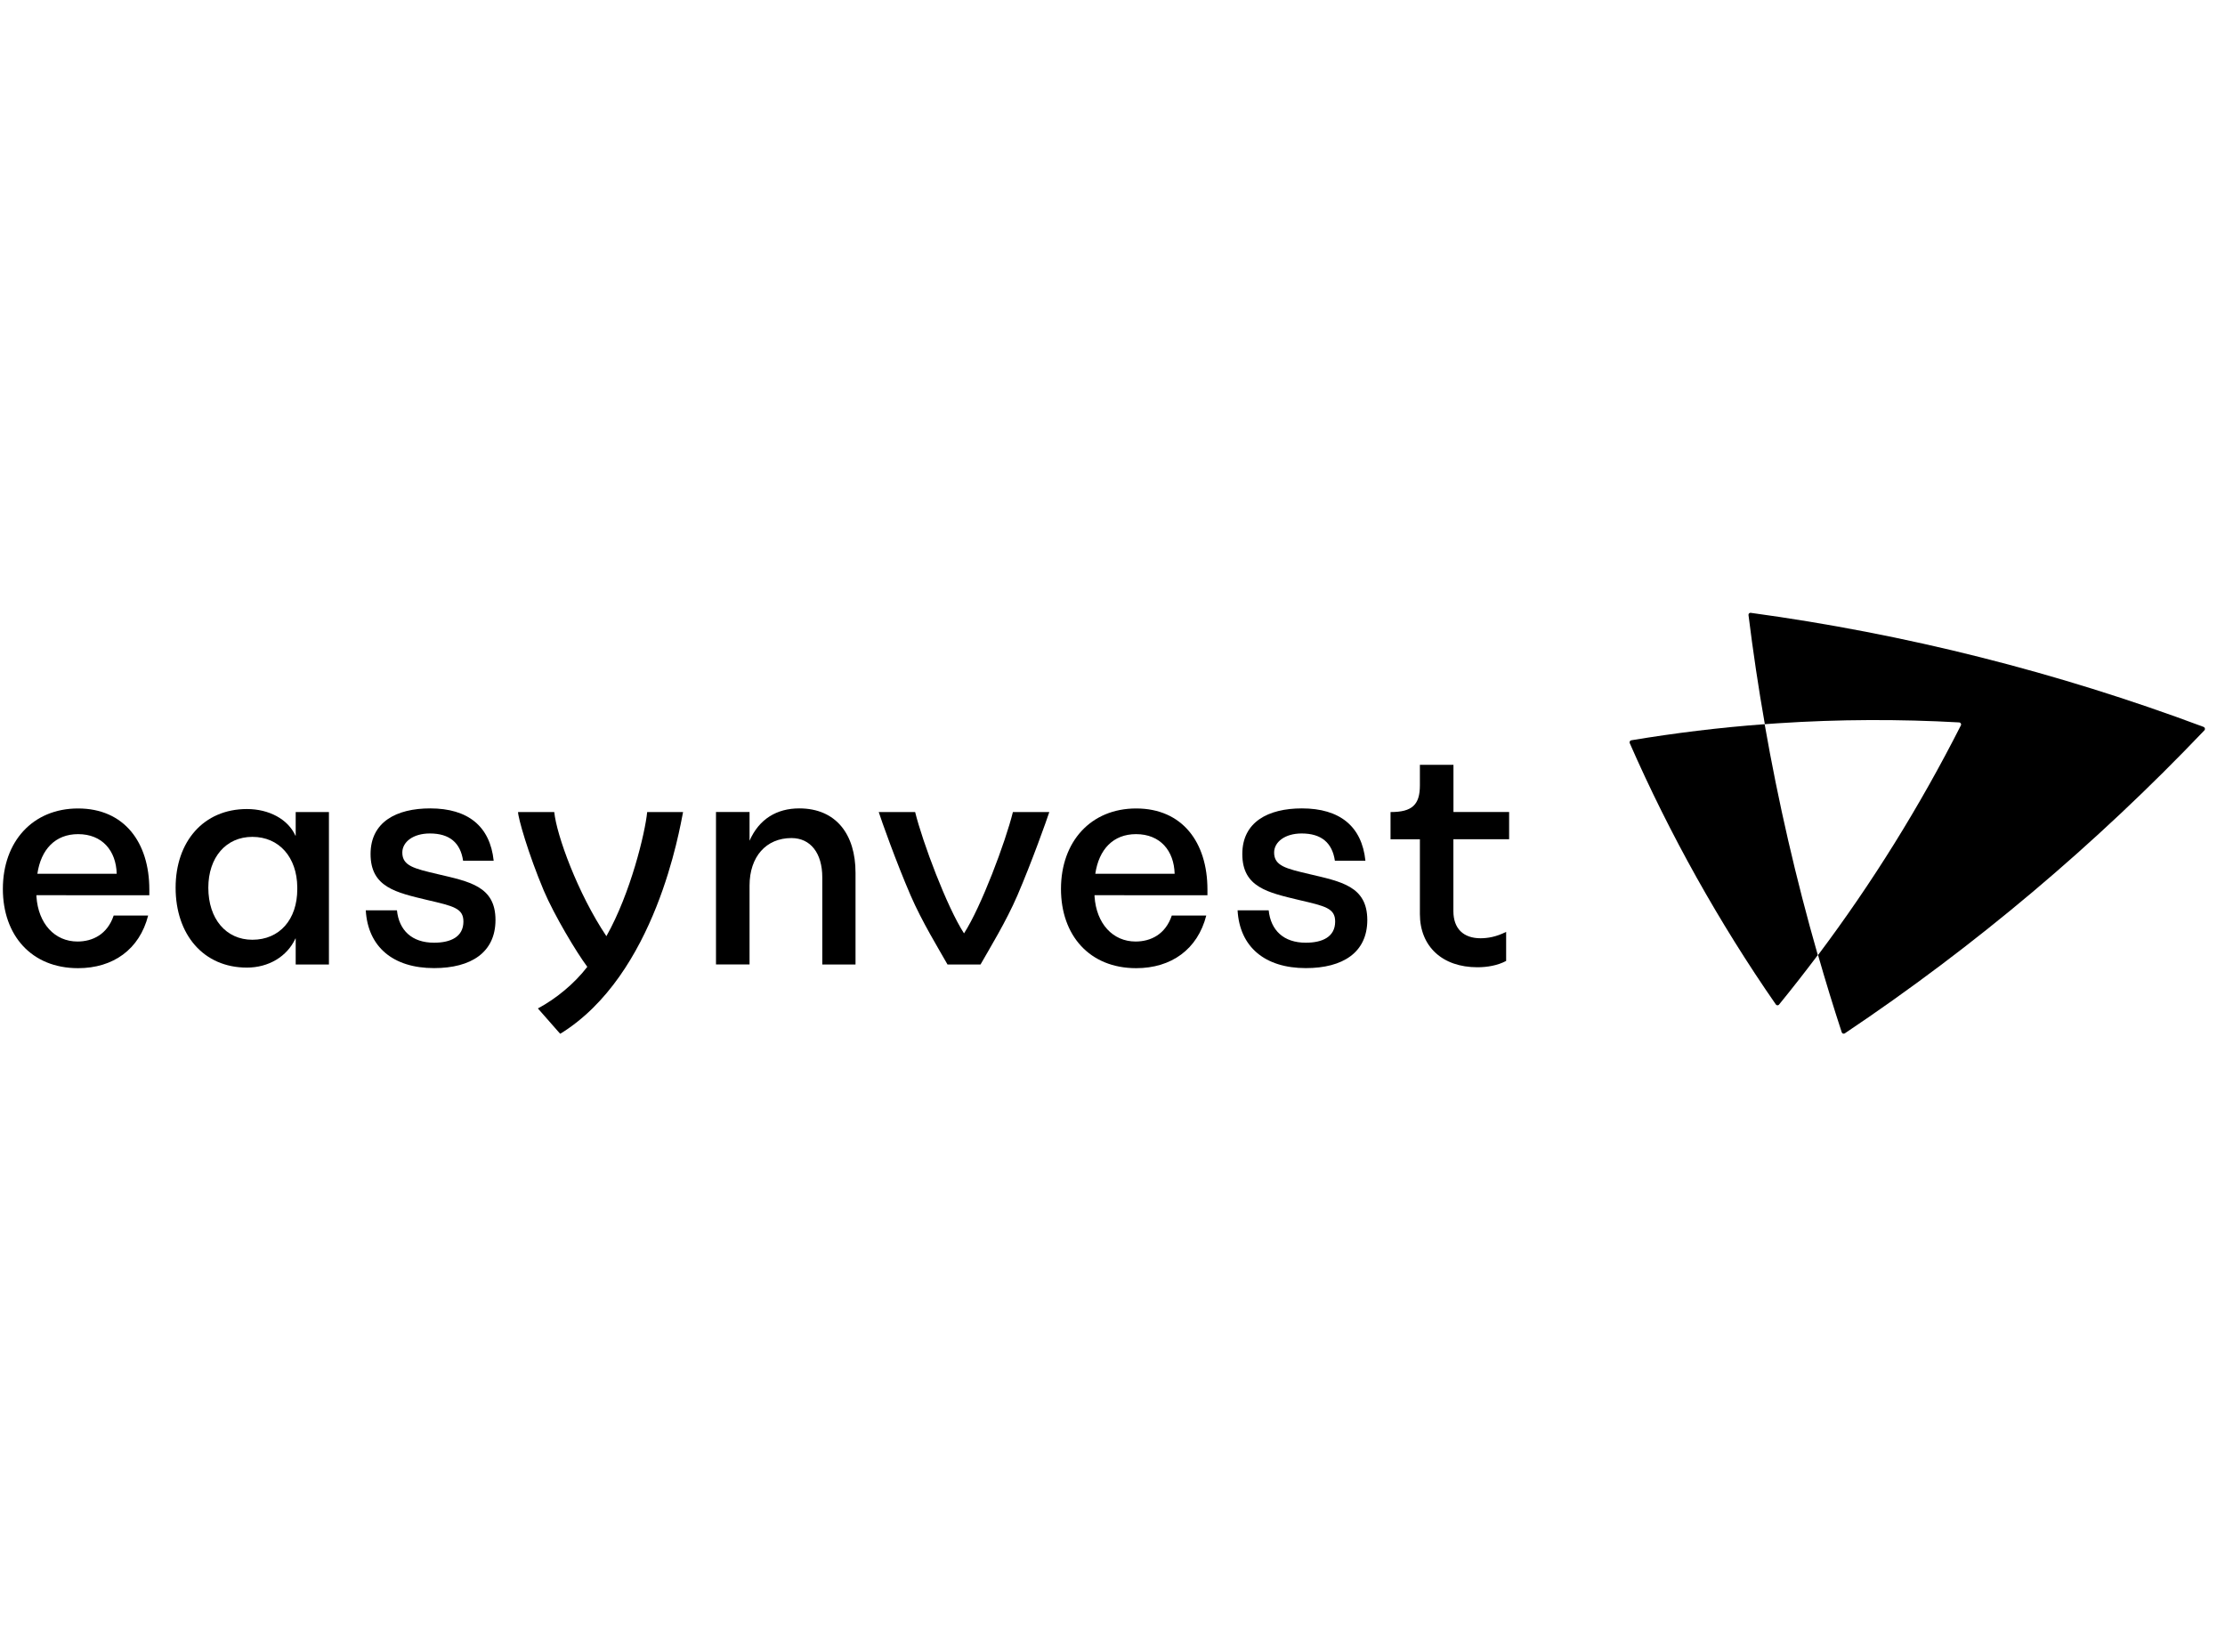
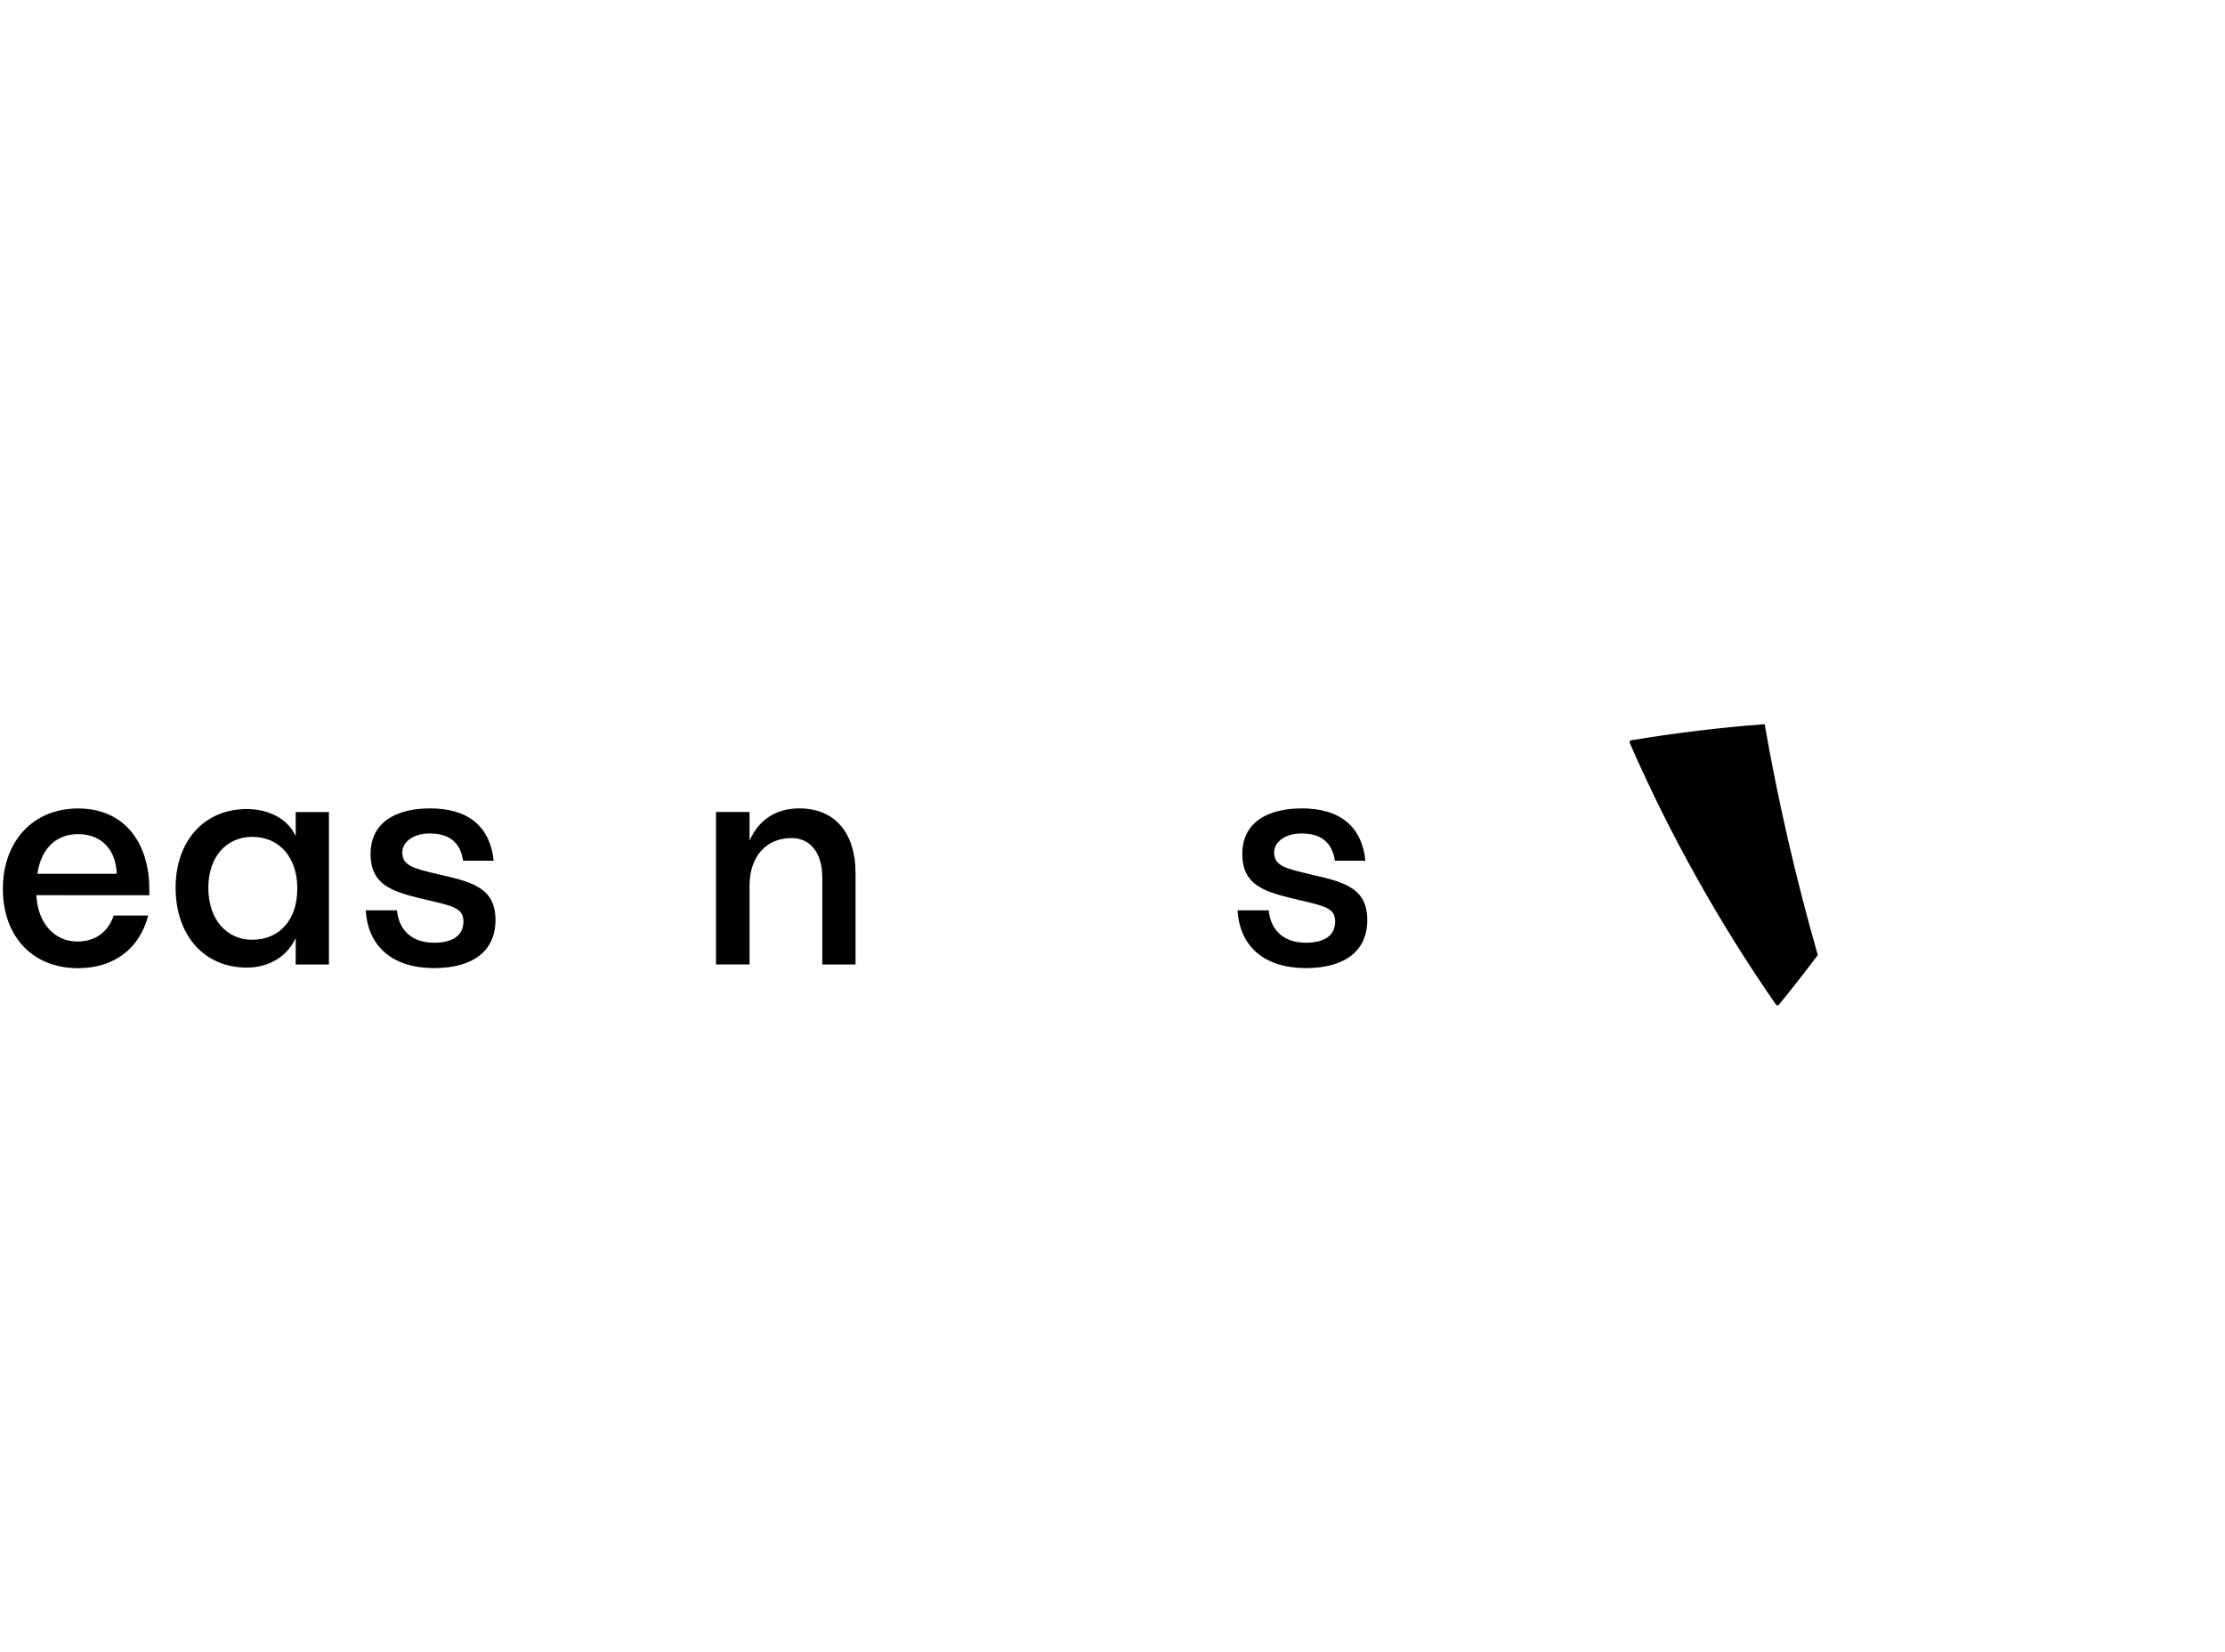
<svg xmlns="http://www.w3.org/2000/svg" width="97" height="72" viewBox="0 0 97 72" fill="none">
-   <path d="M76.931 31.568C74.964 31.714 73.028 31.952 71.116 32.27C71.069 32.278 71.036 32.324 71.044 32.373C71.044 32.382 71.047 32.387 71.05 32.396C71.926 34.395 72.9 36.348 73.963 38.25C75.028 40.151 76.179 42.001 77.419 43.785C77.447 43.826 77.505 43.834 77.544 43.806C77.55 43.803 77.555 43.797 77.558 43.791C78.135 43.084 78.698 42.362 79.248 41.632C78.299 38.324 77.525 34.965 76.931 31.568Z" fill="black" />
-   <path d="M96.065 31.686C89.676 29.297 83.057 27.63 76.324 26.714C76.276 26.708 76.232 26.742 76.227 26.791C76.227 26.8 76.227 26.808 76.227 26.814C76.424 28.398 76.659 29.982 76.939 31.568C77.128 31.554 77.32 31.539 77.508 31.528C80.171 31.353 82.81 31.345 85.412 31.491C85.459 31.494 85.498 31.537 85.495 31.585C85.495 31.6 85.492 31.611 85.484 31.622C83.7 35.142 81.617 38.493 79.259 41.632C79.583 42.763 79.927 43.886 80.291 44.997C80.307 45.046 80.357 45.071 80.404 45.054C80.41 45.051 80.418 45.048 80.424 45.046C86.1 41.245 91.357 36.815 96.101 31.837C96.134 31.803 96.134 31.746 96.101 31.711C96.087 31.697 96.076 31.691 96.065 31.686Z" fill="black" />
+   <path d="M76.931 31.568C74.964 31.714 73.028 31.952 71.116 32.27C71.069 32.278 71.036 32.324 71.044 32.373C71.926 34.395 72.9 36.348 73.963 38.25C75.028 40.151 76.179 42.001 77.419 43.785C77.447 43.826 77.505 43.834 77.544 43.806C77.55 43.803 77.555 43.797 77.558 43.791C78.135 43.084 78.698 42.362 79.248 41.632C78.299 38.324 77.525 34.965 76.931 31.568Z" fill="black" />
  <path d="M34.844 35.239C33.866 35.239 33.094 35.7 32.677 36.648V35.395H31.214V42.042H32.677V38.602C32.677 37.349 33.396 36.532 34.503 36.532C35.338 36.532 35.848 37.192 35.848 38.246V42.045H37.297V38.05C37.3 36.375 36.451 35.239 34.844 35.239Z" fill="black" />
-   <path fill-rule="evenodd" clip-rule="evenodd" d="M52.639 38.776V39.026L47.717 39.023V39.078C47.796 40.265 48.515 41.042 49.507 41.042C50.172 41.042 50.812 40.726 51.085 39.909H52.588C52.21 41.387 51.06 42.204 49.532 42.204C47.494 42.204 46.254 40.769 46.254 38.75C46.254 36.68 47.562 35.242 49.532 35.242C51.542 35.242 52.639 36.717 52.639 38.776ZM51.209 38.089C51.183 37.087 50.583 36.361 49.526 36.361C48.533 36.361 47.908 37.021 47.75 38.089H51.209Z" fill="black" />
  <path d="M57.074 38.101C56.067 37.864 55.546 37.745 55.546 37.164C55.546 36.703 56.017 36.332 56.747 36.332C57.609 36.332 58.08 36.742 58.195 37.52H59.526C59.371 36.016 58.404 35.239 56.758 35.239C55.284 35.239 54.159 35.831 54.159 37.229C54.159 38.682 55.281 38.907 56.639 39.234C57.775 39.499 58.207 39.59 58.207 40.171C58.207 40.843 57.646 41.094 56.927 41.094C55.96 41.094 55.399 40.553 55.309 39.681H53.953C54.043 41.276 55.14 42.201 56.93 42.201C58.548 42.201 59.608 41.515 59.608 40.103C59.605 38.63 58.469 38.431 57.074 38.101Z" fill="black" />
-   <path d="M65.791 36.583V35.395H63.364V33.339H61.901V34.236C61.901 35.082 61.56 35.398 60.635 35.398H60.621V36.586H61.901V39.844C61.901 41.256 62.879 42.164 64.407 42.164C64.838 42.164 65.295 42.085 65.661 41.888V40.621C65.216 40.846 64.852 40.897 64.55 40.9C63.792 40.9 63.361 40.476 63.361 39.713V36.583H65.791Z" fill="black" />
  <path fill-rule="evenodd" clip-rule="evenodd" d="M6.51 38.776V39.026L1.588 39.023V39.078C1.667 40.265 2.386 41.042 3.378 41.042C4.043 41.042 4.683 40.726 4.956 39.909H6.459C6.081 41.387 4.931 42.204 3.403 42.204C1.365 42.204 0.125 40.766 0.125 38.75C0.125 36.68 1.433 35.242 3.403 35.242C5.413 35.242 6.51 36.717 6.51 38.776ZM5.088 38.089C5.062 37.087 4.462 36.361 3.405 36.361C2.413 36.361 1.787 37.022 1.629 38.089H5.088Z" fill="black" />
  <path fill-rule="evenodd" clip-rule="evenodd" d="M12.891 36.429V35.398H14.34V42.045H12.891V40.911H12.88C12.513 41.703 11.704 42.179 10.763 42.179C8.871 42.179 7.656 40.74 7.656 38.696C7.656 36.691 8.871 35.267 10.765 35.267C11.718 35.267 12.553 35.703 12.88 36.429H12.891ZM11.001 40.965C12.191 40.965 12.96 40.08 12.96 38.761V38.67C12.946 37.377 12.177 36.48 11.001 36.48C9.851 36.48 9.082 37.377 9.082 38.696C9.082 40.054 9.854 40.965 11.001 40.965Z" fill="black" />
  <path d="M19.067 38.101C18.06 37.864 17.539 37.745 17.539 37.164C17.539 36.703 18.007 36.332 18.74 36.332C19.602 36.332 20.073 36.739 20.189 37.52H21.522C21.364 36.016 20.4 35.239 18.754 35.239C17.28 35.239 16.155 35.831 16.155 37.229C16.155 38.682 17.277 38.907 18.635 39.234C19.771 39.499 20.203 39.593 20.203 40.171C20.203 40.843 19.642 41.094 18.923 41.094C17.956 41.094 17.395 40.553 17.305 39.681H15.946C16.039 41.276 17.136 42.201 18.923 42.201C20.541 42.201 21.601 41.515 21.601 40.103C21.601 38.63 20.465 38.431 19.067 38.101Z" fill="black" />
-   <path d="M42.745 42.045C43.126 41.376 43.864 40.168 44.352 39.038C44.983 37.571 45.638 35.729 45.745 35.398H44.158C43.834 36.708 42.771 39.539 42.027 40.687C41.282 39.539 40.22 36.711 39.896 35.398H38.309C38.413 35.729 39.067 37.574 39.701 39.038C40.189 40.168 40.93 41.376 41.308 42.045H42.745Z" fill="black" />
-   <path d="M29.779 35.398C29.632 36.113 28.595 42.498 24.426 45.063L24.375 45.012C24.068 44.659 23.76 44.309 23.45 43.959C24.234 43.54 25.037 42.885 25.604 42.145C25.133 41.518 24.161 39.892 23.707 38.824C23.022 37.195 22.585 35.649 22.585 35.398H24.163C24.265 36.409 25.187 38.944 26.436 40.809C27.492 38.941 28.127 36.295 28.214 35.398H29.779Z" fill="black" />
</svg>